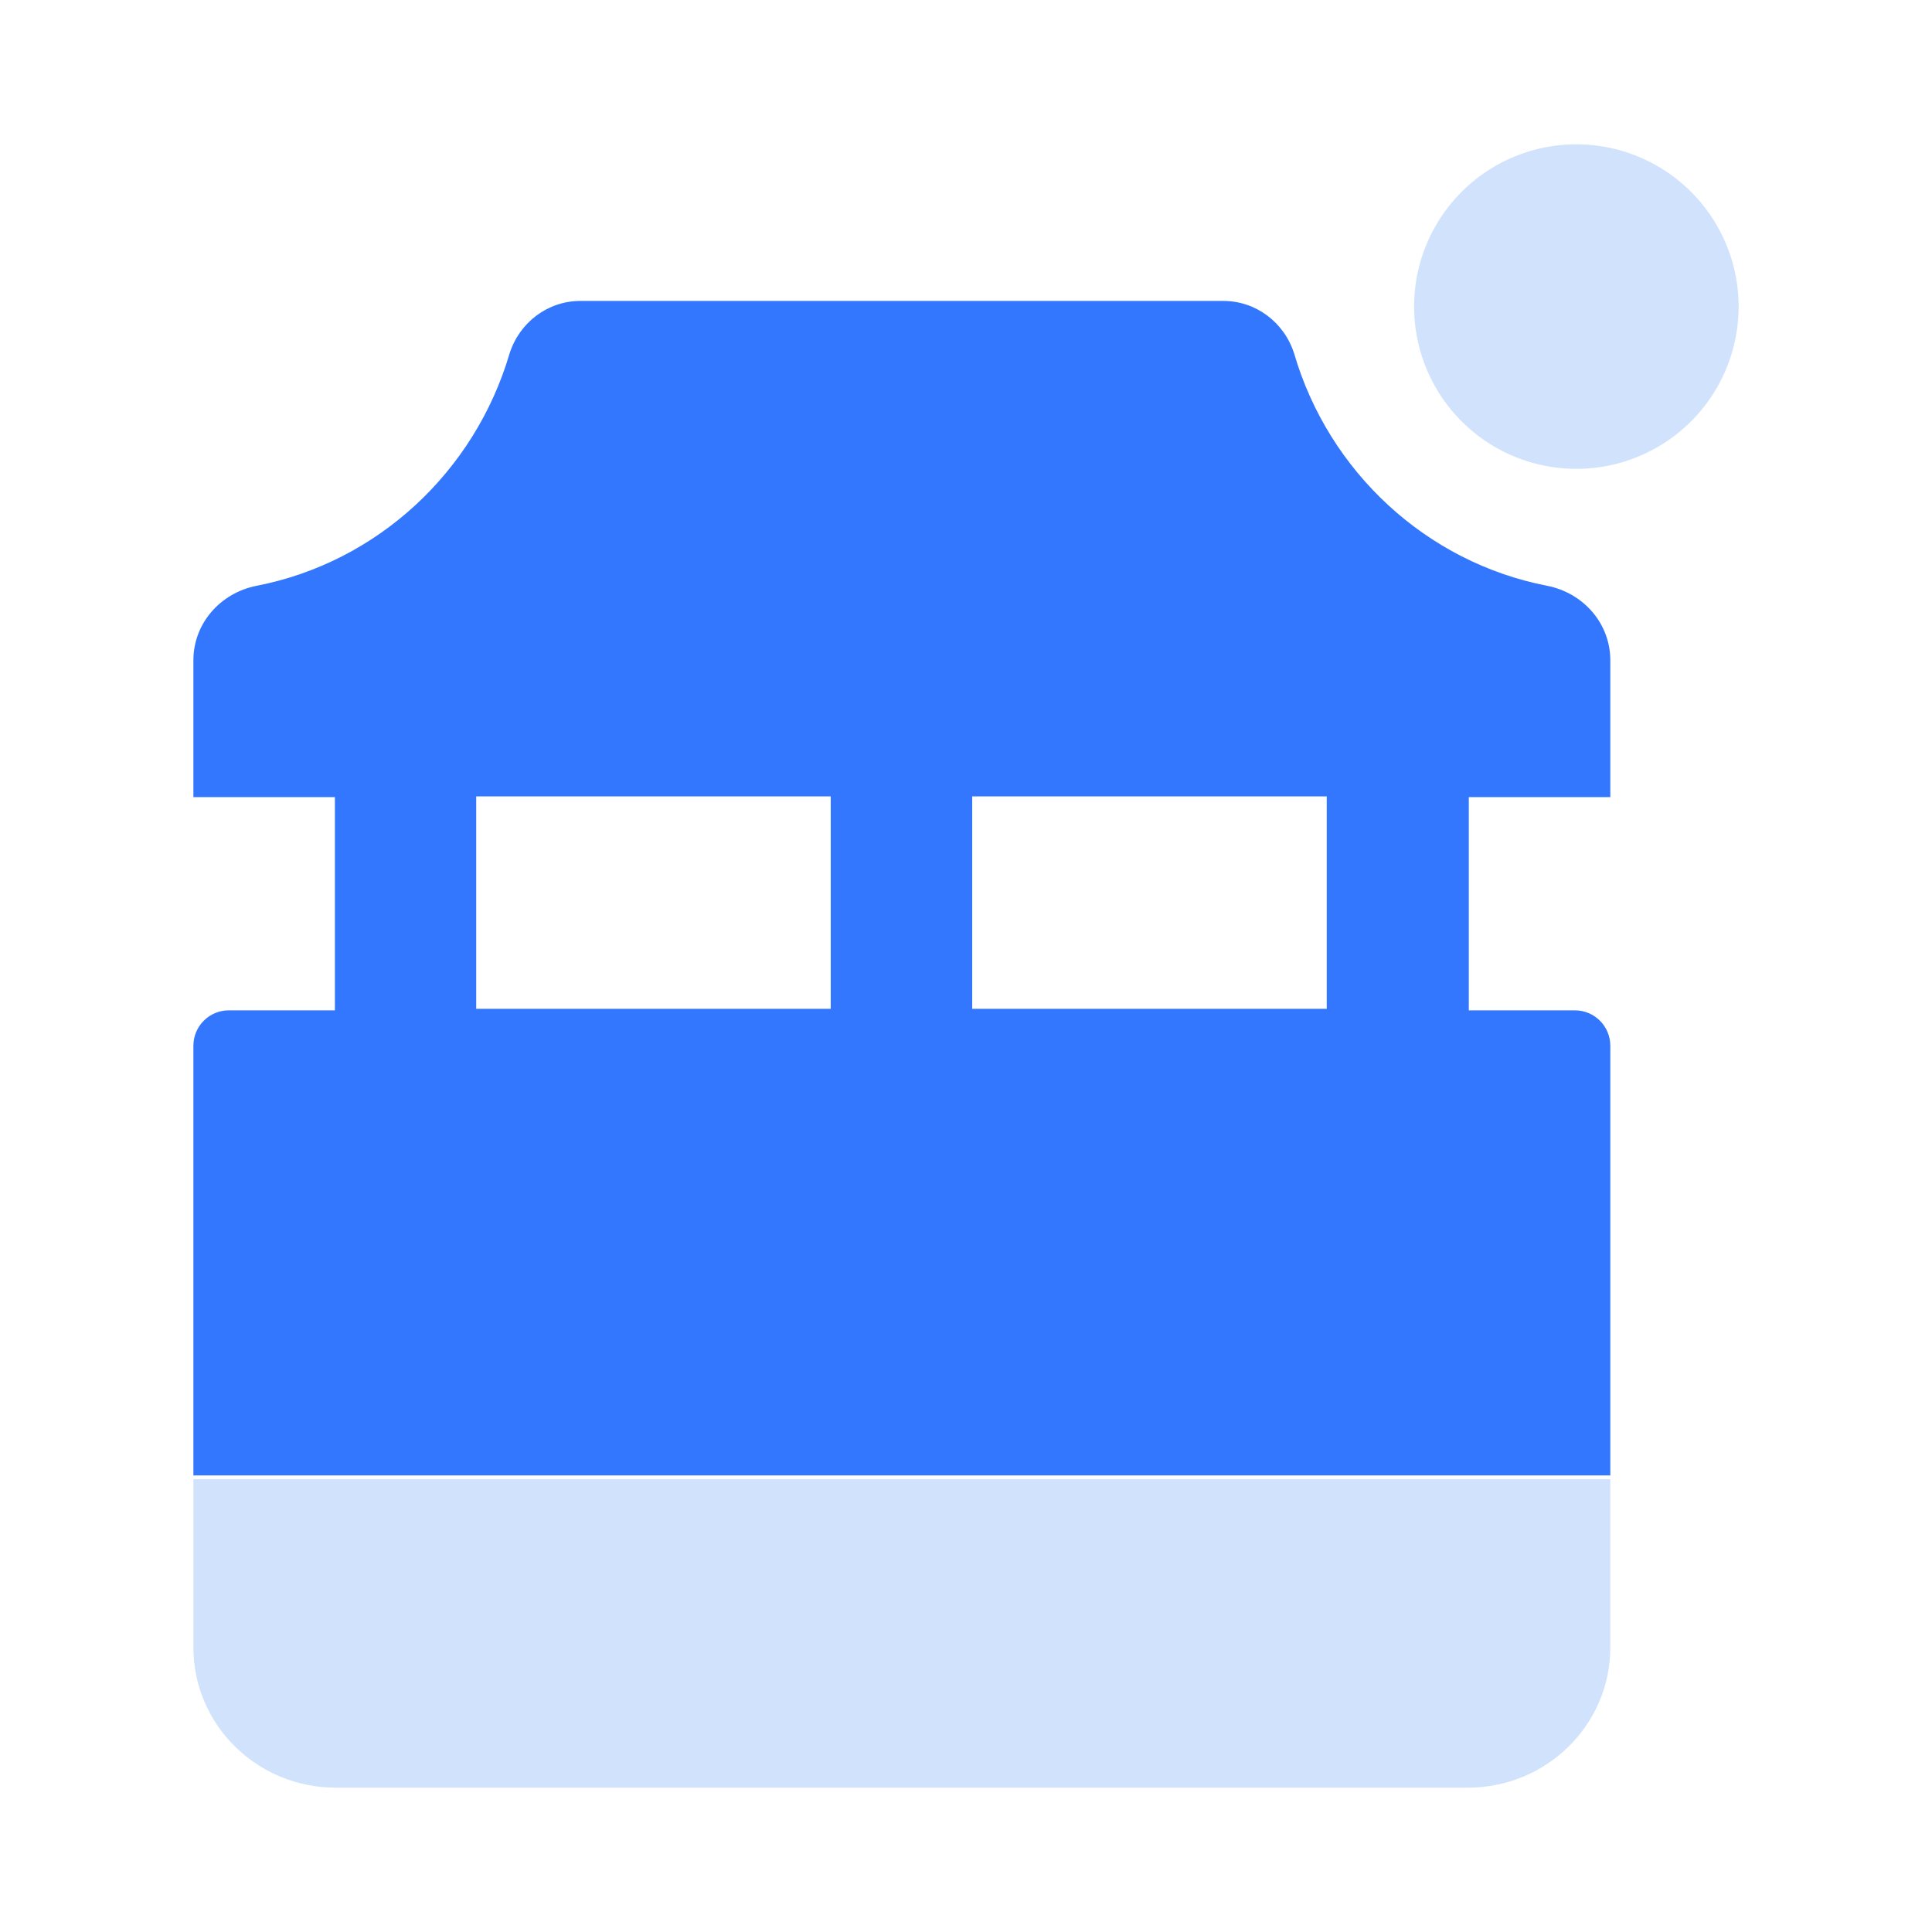
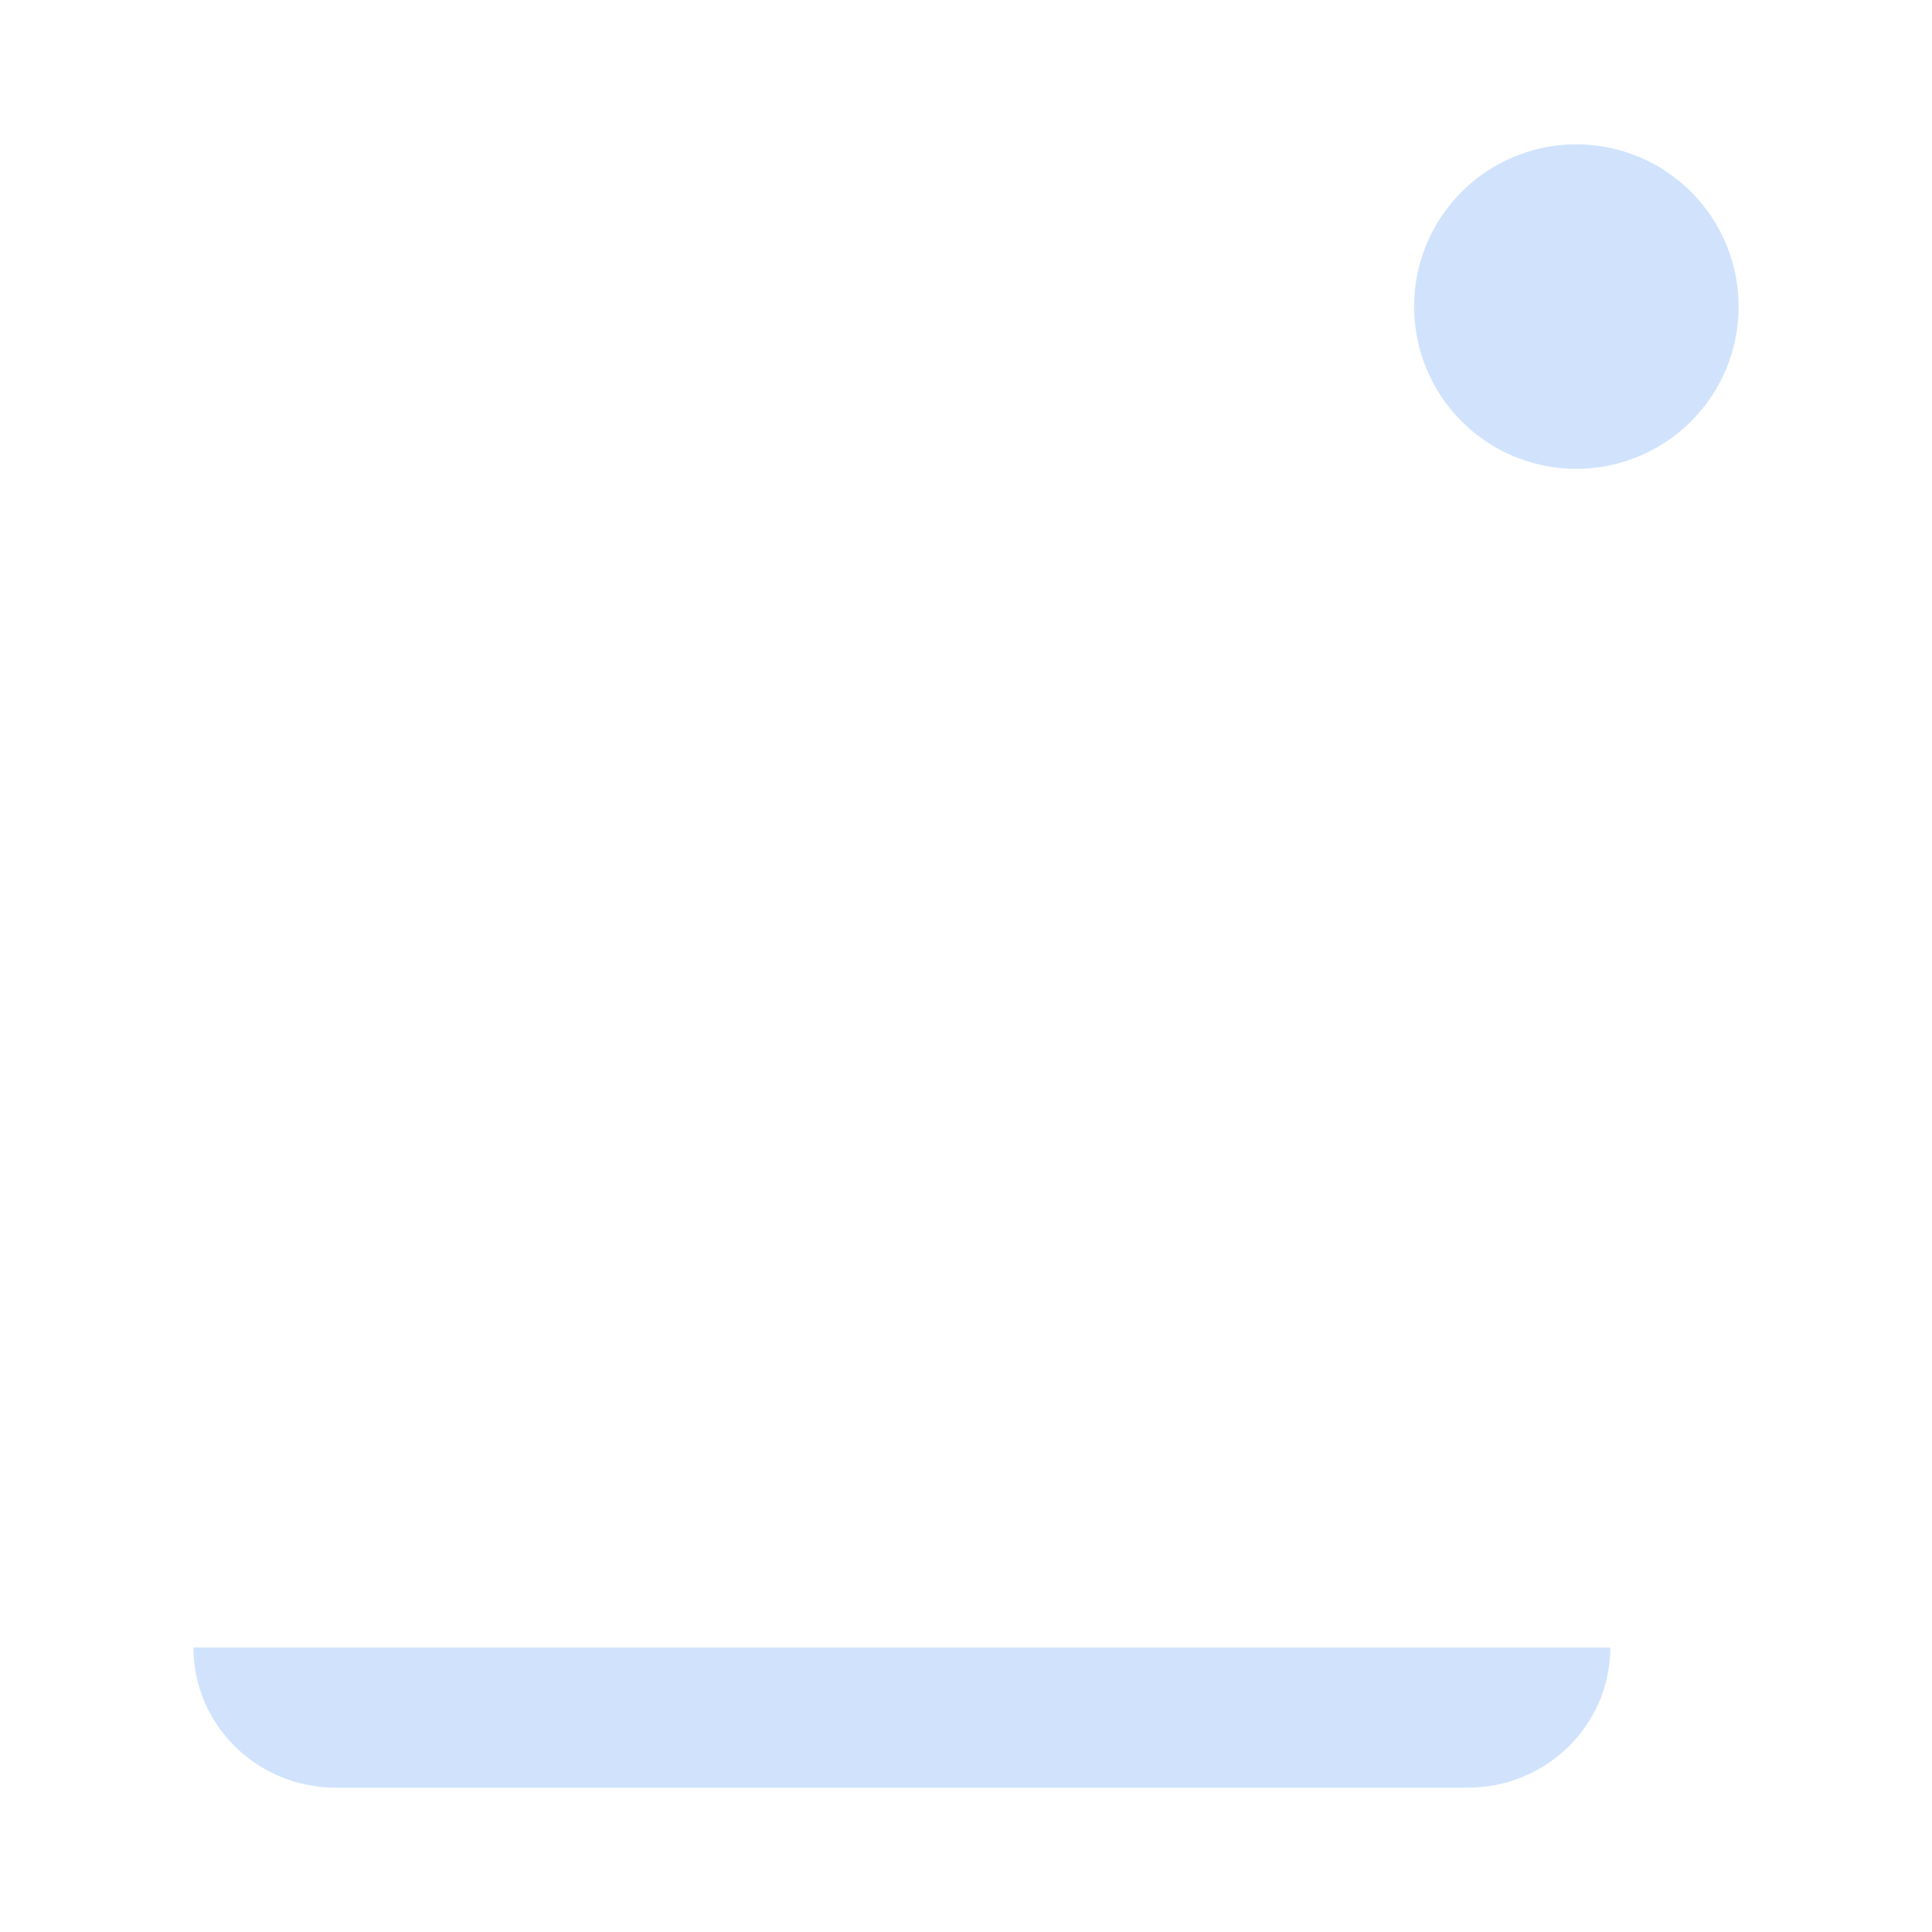
<svg xmlns="http://www.w3.org/2000/svg" t="1647416958270" class="icon" viewBox="0 0 1024 1024" version="1.1" p-id="56364" data-spm-anchor-id="a313x.7781069.0.i31" width="22" height="22">
  <defs>
    <style type="text/css" />
  </defs>
  <path d="M835.5 162.5m-86 0a86 86 0 1 0 172 0 86 86 0 1 0-172 0Z" fill="#A5C8FA" opacity=".5" p-id="56365" data-spm-anchor-id="a313x.7781069.0.i32" class="" />
-   <path d="M102.5 784v89.2c0 41.1 33.8 74.3 75.5 74.3h600c41.7 0 75.5-33.3 75.5-74.3V784h-751z" fill="#A5C8FA" opacity=".5" p-id="56366" data-spm-anchor-id="a313x.7781069.0.i30" class="" />
-   <path d="M853.5 782V554.3c0-10.4-8.4-18.8-18.8-18.8h-56.2v-113h75V350c0-19.5-14.2-35.7-33.4-39.5C756 298.1 704.2 250 685.9 187.3c-5.3-16.5-20.3-27.8-37.5-27.8H307.6c-17.2 0-32.2 11.3-37.5 27.8C251.7 250 200 298.1 135.9 310.5c-19.1 3.8-33.4 19.9-33.4 39.5v72.5h75v113h-56.2c-10.4 0-18.8 8.4-18.8 18.8V782h751zM515.4 422.1h187.8v112.6H515.3V422.1z m-262.9 0h187.8v112.6H252.4V422.1z" fill="#3377FF" p-id="56367" data-spm-anchor-id="a313x.7781069.0.i29" class="" />
+   <path d="M102.5 784v89.2c0 41.1 33.8 74.3 75.5 74.3h600c41.7 0 75.5-33.3 75.5-74.3h-751z" fill="#A5C8FA" opacity=".5" p-id="56366" data-spm-anchor-id="a313x.7781069.0.i30" class="" />
</svg>